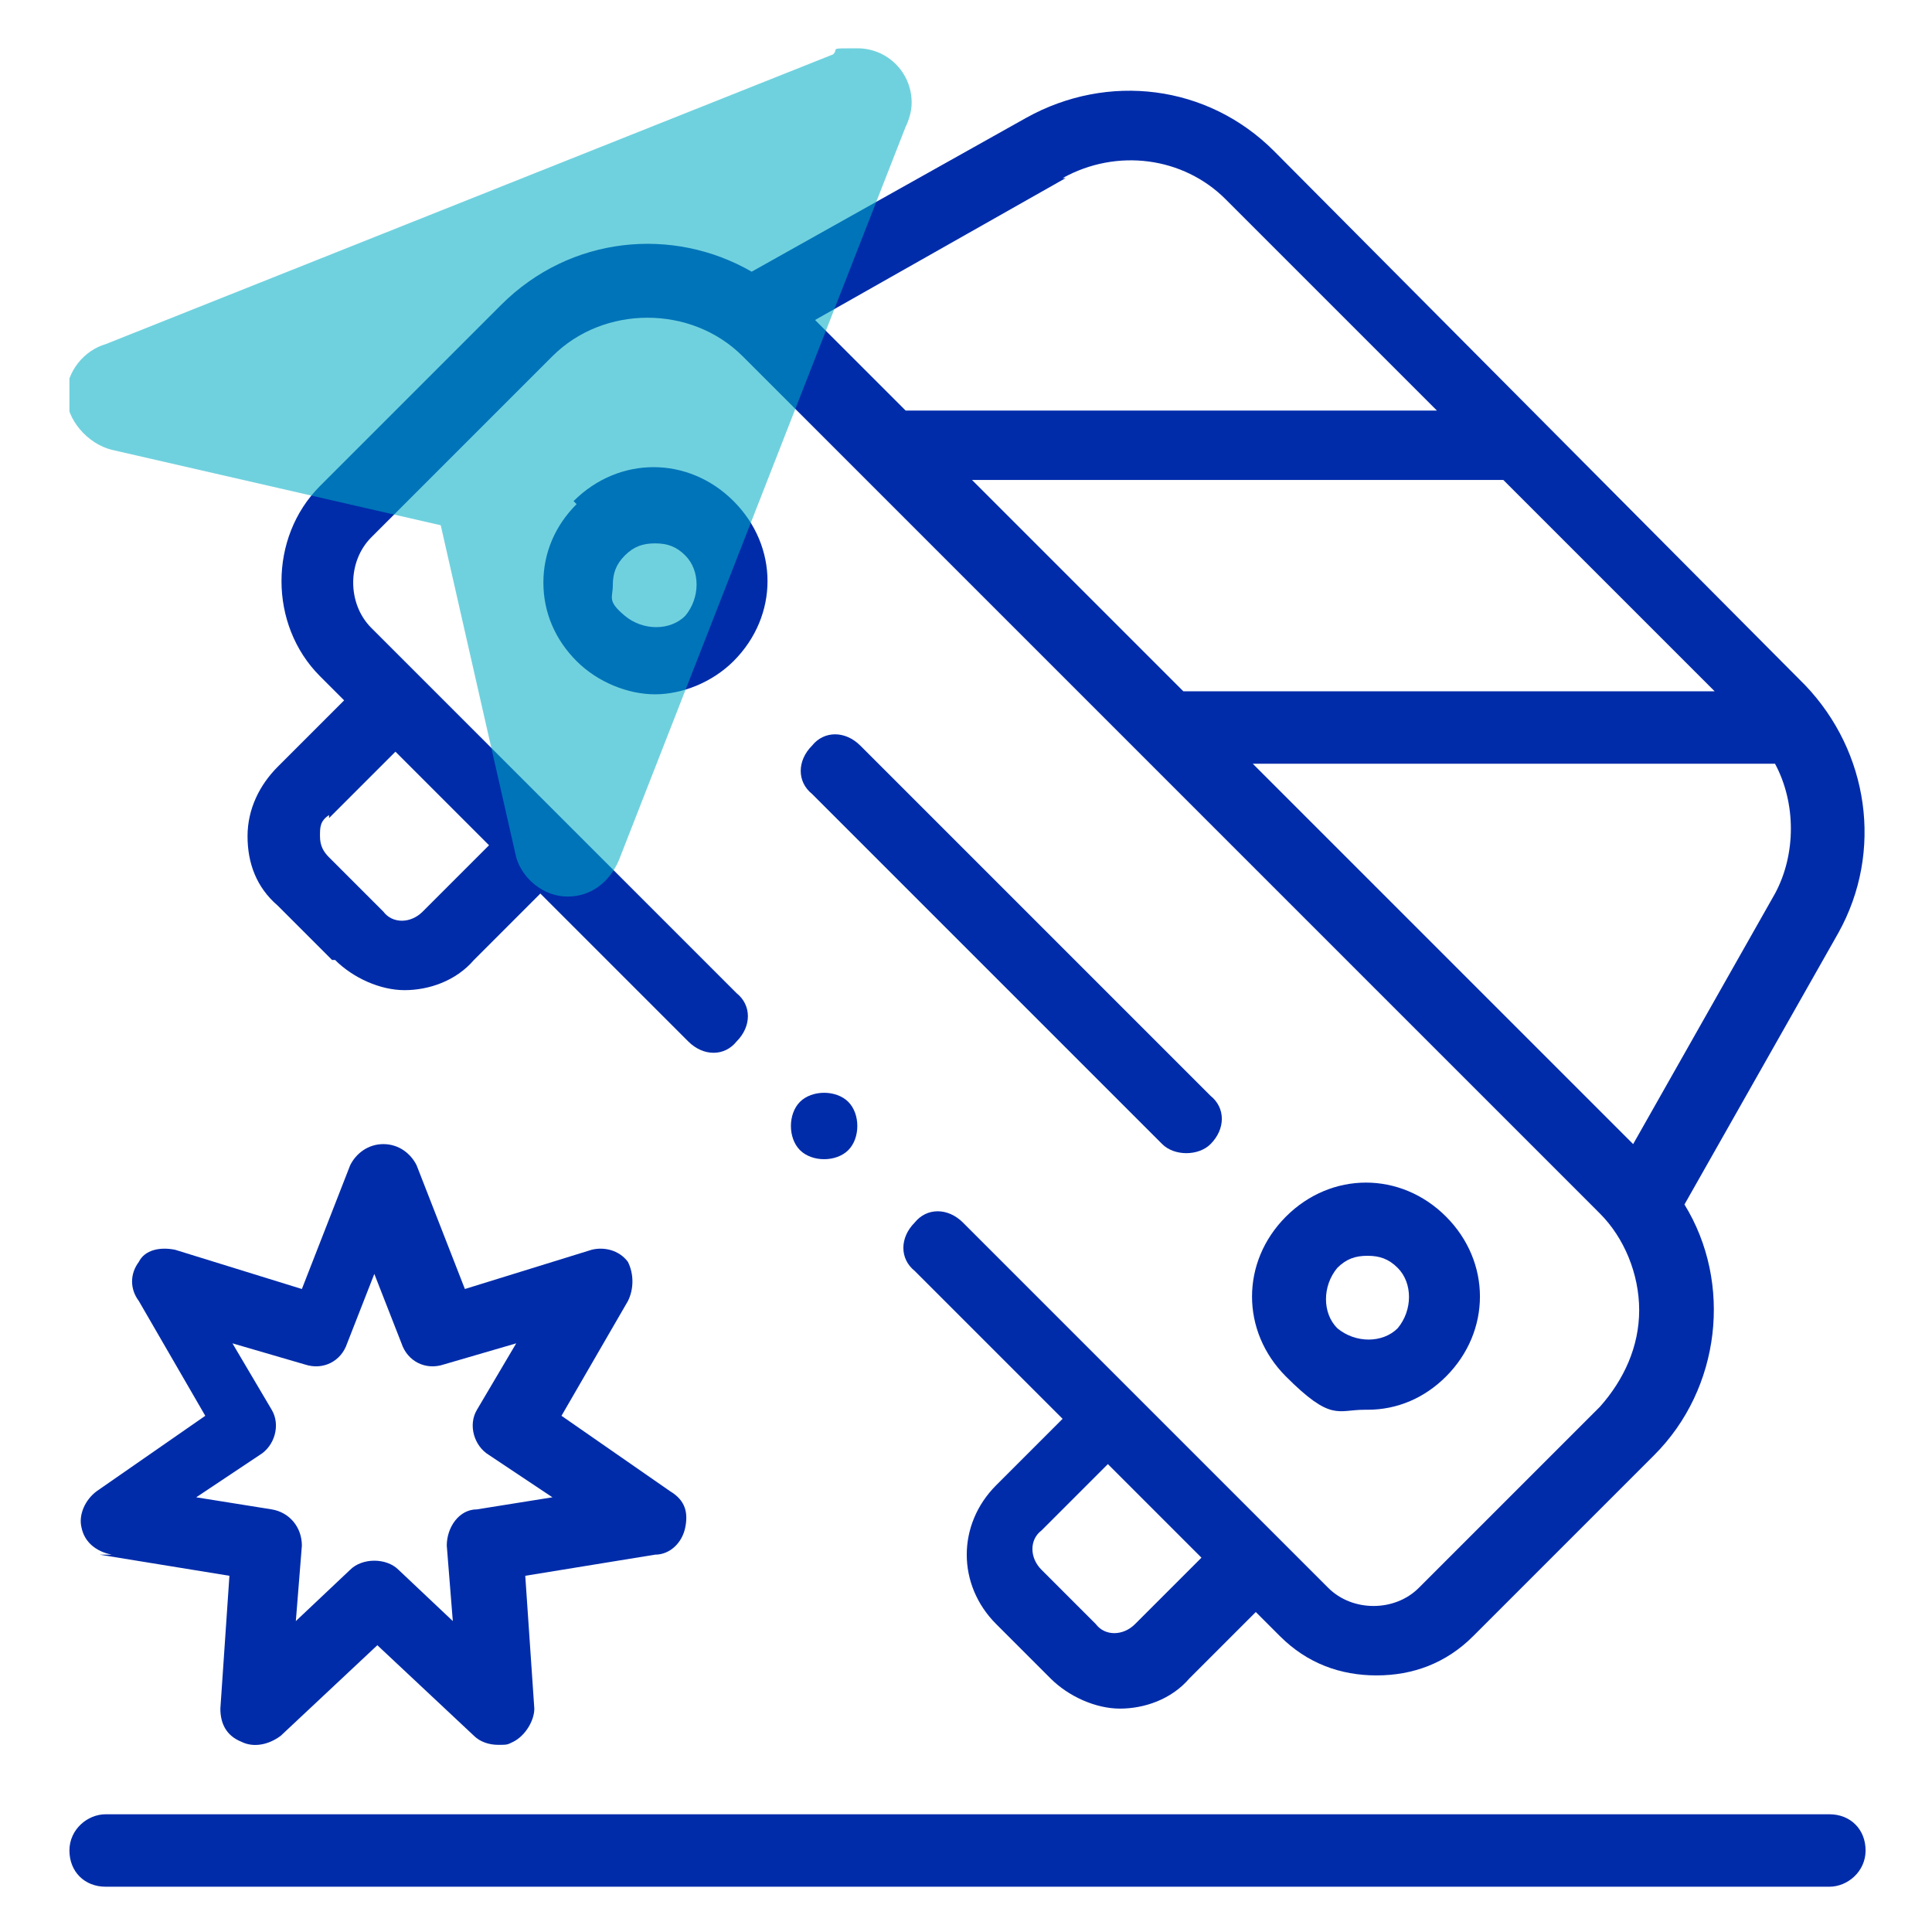
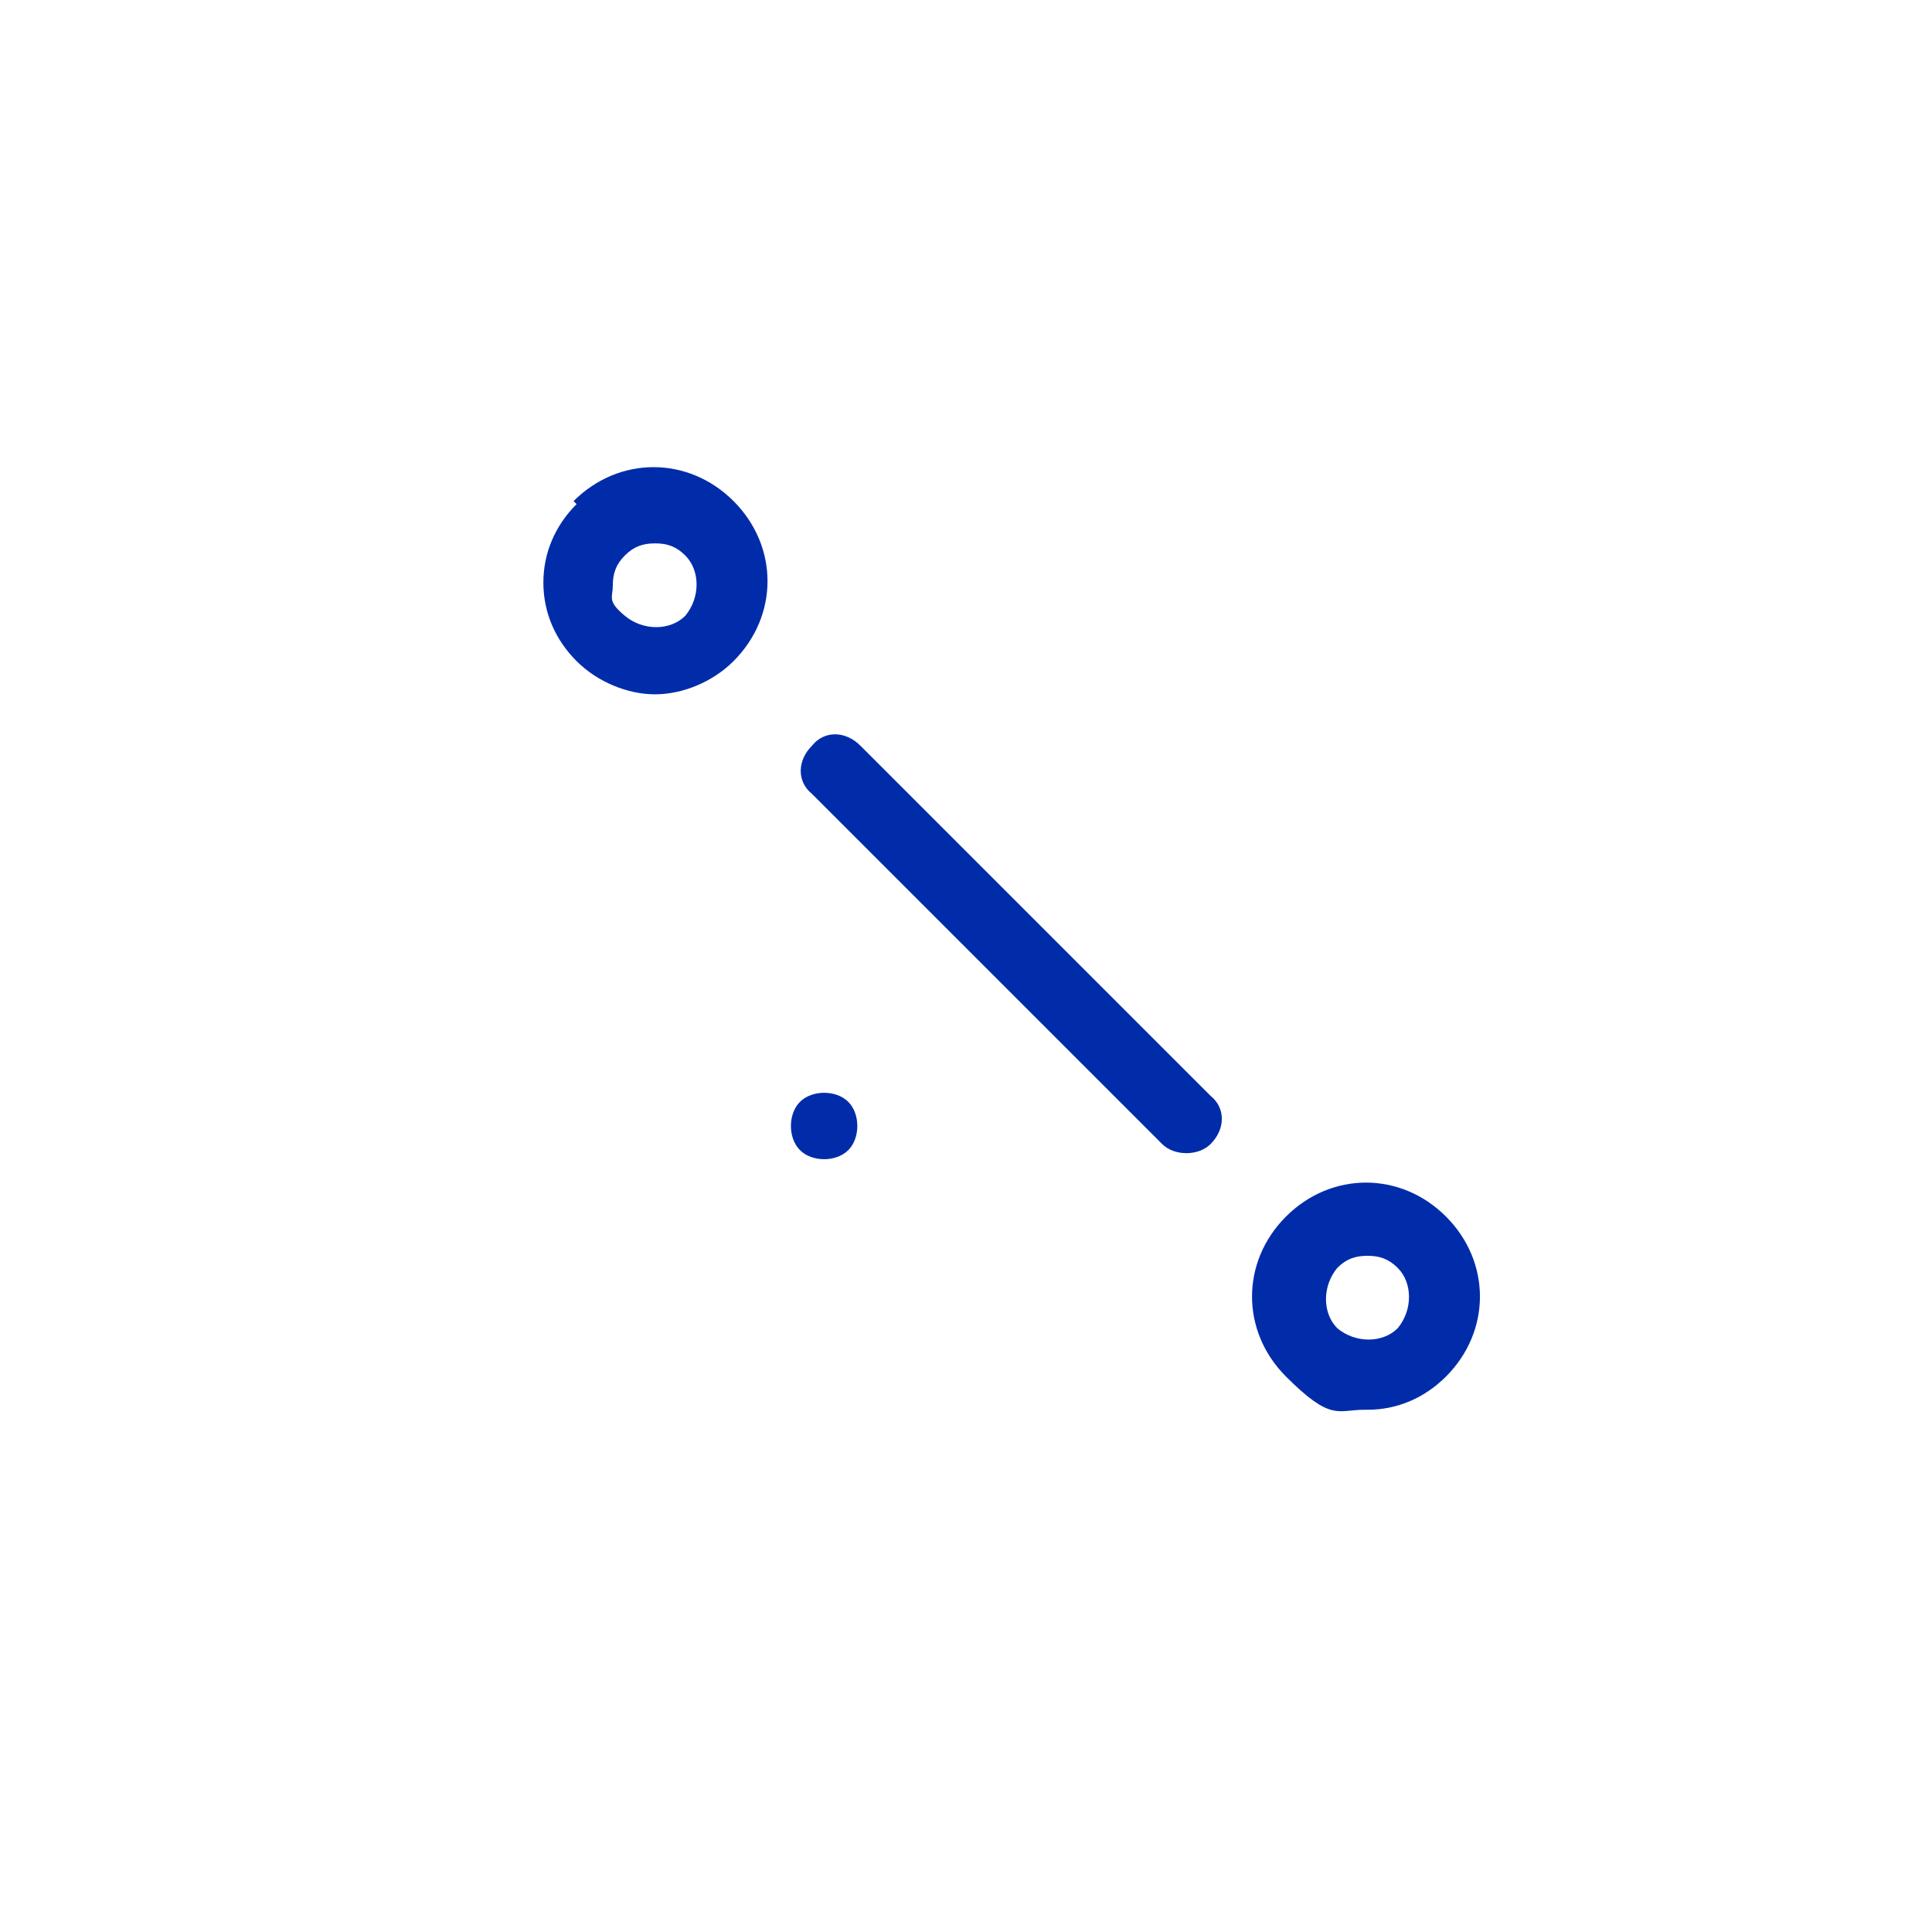
<svg xmlns="http://www.w3.org/2000/svg" version="1.1" viewBox="0 0 64 64">
  <defs>
    <style>
      .cls-1 {
        fill: #002caa;
      }

      .cls-2 {
        fill: none;
      }

      .cls-3 {
        fill: #00acc4;
        opacity: .8;
      }

      .cls-3, .cls-4 {
        isolation: isolate;
      }

      .cls-4 {
        opacity: .7;
      }

      .cls-5 {
        clip-path: url(#clippath);
      }
    </style>
    <clipPath id="clippath">
      <rect class="cls-2" x="2.3" y="1.6" width="28" height="28.1" />
    </clipPath>
  </defs>
  <g>
    <g id="Capa_1">
      <g>
        <g>
-           <path class="cls-1" d="M60.6,60.1H3.5c-.6,0-1.2.5-1.2,1.2s.5,1.2,1.2,1.2h57.1c.6,0,1.2-.5,1.2-1.2s-.5-1.2-1.2-1.2Z" />
-           <path class="cls-1" d="M11.1,31.8c.6.6,1.5,1,2.3,1s1.7-.3,2.3-1l2.2-2.2,4.9,4.9c.5.5,1.2.5,1.6,0,.5-.5.5-1.2,0-1.6l-12.1-12.1c-.8-.8-.8-2.2,0-3l6-6c1.7-1.7,4.6-1.7,6.3,0l28.4,28.4c.8.8,1.3,2,1.3,3.2s-.5,2.3-1.3,3.2l-6,6c-.8.8-2.2.8-3,0l-1.7-1.7s0,0,0,0l-2.9-2.9-7.5-7.5c-.5-.5-1.2-.5-1.6,0-.5.5-.5,1.2,0,1.6l4.9,4.9-2.2,2.2c-1.3,1.3-1.3,3.3,0,4.6l1.8,1.8c.6.6,1.5,1,2.3,1s1.7-.3,2.3-1l2.2-2.2.8.8c.9.9,2,1.3,3.2,1.3s2.3-.4,3.2-1.3l6-6c2.2-2.2,2.6-5.7,1-8.3l5.1-9c1.5-2.7,1-6-1.1-8.2L42.2,5c-2.2-2.2-5.5-2.6-8.2-1.1l-9.1,5.1c-2.6-1.5-6-1.2-8.3,1.1l-6,6c-1.7,1.7-1.7,4.6,0,6.3l.8.8-2.2,2.2c-.6.6-1,1.4-1,2.3s.3,1.7,1,2.3l1.8,1.8ZM37.6,53.8c-.4.4-1,.4-1.3,0l-1.8-1.8c-.4-.4-.4-1,0-1.3l2.2-2.2,3.1,3.1-2.2,2.2ZM56.8,22.9h-17.6s0,0,0,0l-7-7h17.6l7,7ZM58.8,29.6l-4.7,8.3-12.6-12.6h17.3c.7,1.3.7,3,0,4.3ZM35.2,5.9c1.8-1,4-.7,5.4.7l7,7h-17.6l-3-3,8.3-4.7ZM10.9,27.1l2.2-2.2,3.1,3.1-2.2,2.2c-.4.4-1,.4-1.3,0l-1.8-1.8c-.2-.2-.3-.4-.3-.7s0-.5.3-.7Z" />
          <path class="cls-1" d="M39.3,38.2c.3,0,.6-.1.8-.3.5-.5.5-1.2,0-1.6l-11.6-11.6c-.5-.5-1.2-.5-1.6,0-.5.5-.5,1.2,0,1.6l11.6,11.6c.2.2.5.3.8.3Z" />
          <path class="cls-1" d="M45.3,46.7c1,0,1.9-.4,2.6-1.1,1.5-1.5,1.5-3.8,0-5.3-1.5-1.5-3.8-1.5-5.3,0s-1.5,3.8,0,5.3,1.7,1.1,2.6,1.1ZM44.3,42c.3-.3.6-.4,1-.4s.7.1,1,.4c.5.5.5,1.4,0,2-.5.5-1.4.5-2,0-.5-.5-.5-1.4,0-2Z" />
          <path class="cls-1" d="M19.1,16.7c-.7.7-1.1,1.6-1.1,2.6s.4,1.9,1.1,2.6,1.7,1.1,2.6,1.1,1.9-.4,2.6-1.1c1.5-1.5,1.5-3.8,0-5.3-1.5-1.5-3.8-1.5-5.3,0ZM22.7,20.4c-.5.5-1.4.5-2,0s-.4-.6-.4-1,.1-.7.4-1c.3-.3.6-.4,1-.4s.7.1,1,.4c.5.5.5,1.4,0,2Z" />
-           <path class="cls-1" d="M3.3,51.5l4.3.7-.3,4.4c0,.5.2.9.7,1.1.4.2.9.1,1.3-.2l3.2-3,3.2,3c.2.2.5.3.8.3s.3,0,.5-.1c.4-.2.7-.7.7-1.1l-.3-4.4,4.3-.7c.5,0,.9-.4,1-.9.1-.5,0-.9-.5-1.2l-3.6-2.5,2.2-3.8c.2-.4.2-.9,0-1.3-.3-.4-.8-.5-1.2-.4l-4.2,1.3-1.6-4.1c-.2-.4-.6-.7-1.1-.7s-.9.3-1.1.7l-1.6,4.1-4.2-1.3c-.5-.1-1,0-1.2.4-.3.4-.3.9,0,1.3l2.2,3.8-3.6,2.5c-.4.3-.6.8-.5,1.2.1.5.5.8,1,.9ZM9,46.7l-1.3-2.2,2.4.7c.6.2,1.2-.1,1.4-.7l.9-2.3.9,2.3c.2.6.8.9,1.4.7l2.4-.7-1.3,2.2c-.3.5-.1,1.2.4,1.5l2.1,1.4-2.5.4c-.6,0-1,.6-1,1.2l.2,2.5-1.8-1.7c-.2-.2-.5-.3-.8-.3s-.6.1-.8.3l-1.8,1.7.2-2.5c0-.6-.4-1.1-1-1.2l-2.5-.4,2.1-1.4c.5-.3.7-1,.4-1.5Z" />
          <path class="cls-1" d="M26.5,36.5c-.2.2-.3.5-.3.8s.1.6.3.8.5.3.8.3.6-.1.8-.3c.2-.2.3-.5.3-.8s-.1-.6-.3-.8-.5-.3-.8-.3-.6.1-.8.3Z" />
        </g>
        <g class="cls-4">
          <g class="cls-5">
-             <path class="cls-3" d="M30,4.2c.1-.2.2-.5.2-.8,0-1-.8-1.8-1.8-1.8s-.6,0-.8.2h0S3.5,11.4,3.5,11.4h0c-.7.2-1.3.9-1.3,1.7s.7,1.6,1.5,1.8h0s10.9,2.5,10.9,2.5l2.5,11h0c.2.7.9,1.3,1.7,1.3s1.4-.5,1.7-1.2h0L30,4.2Z" />
-           </g>
+             </g>
        </g>
      </g>
    </g>
  </g>
</svg>